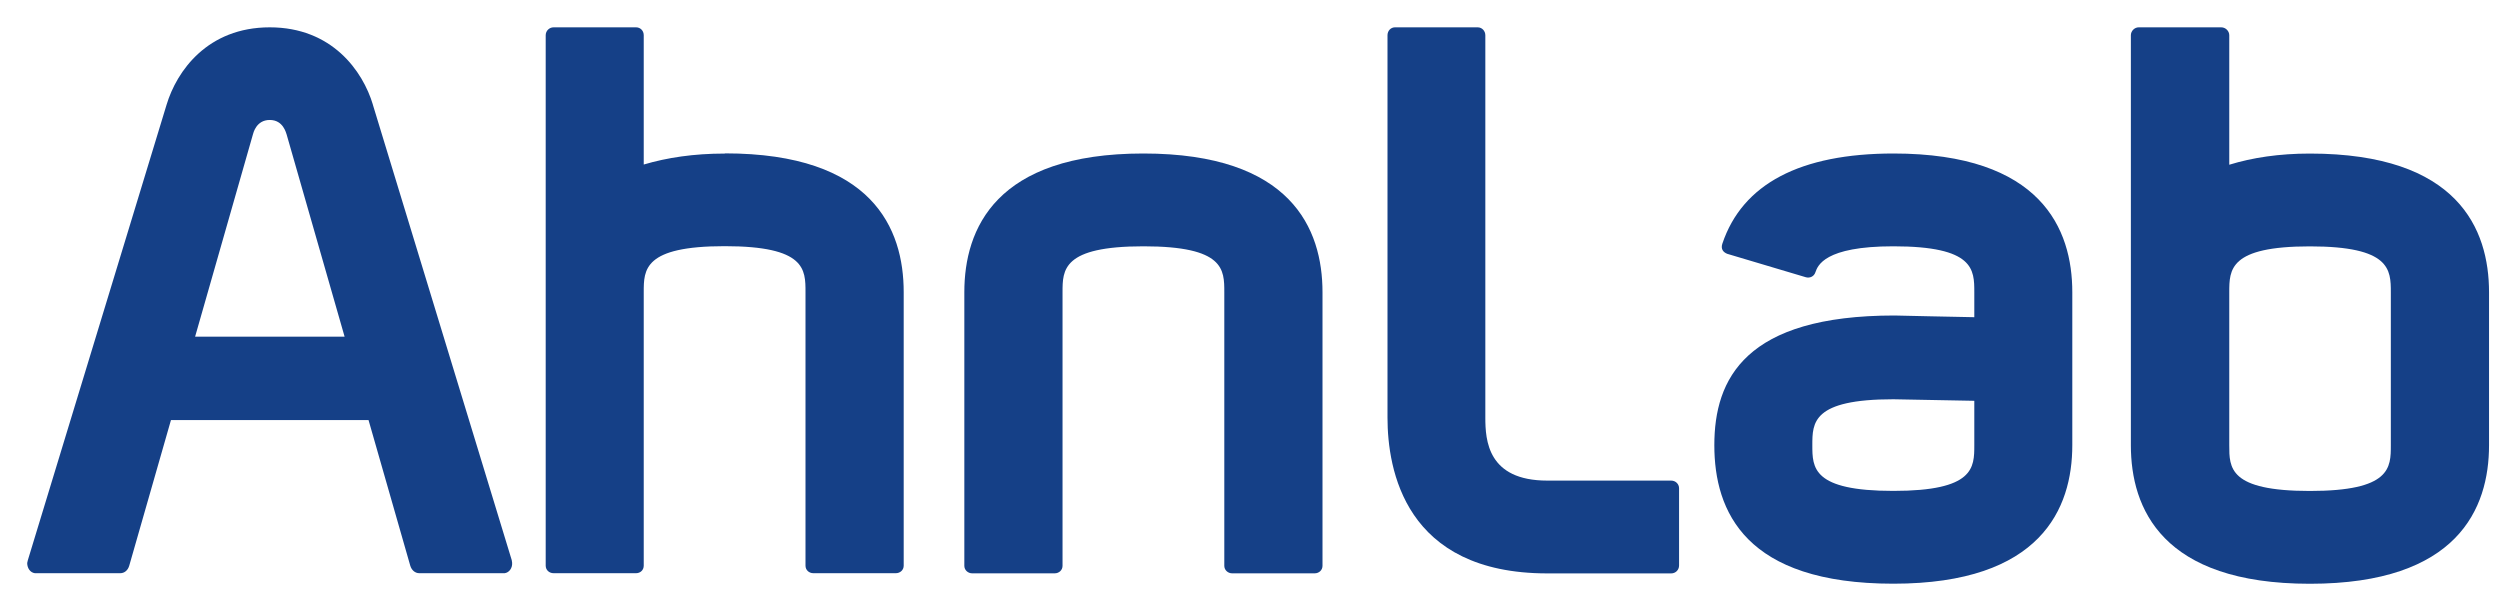
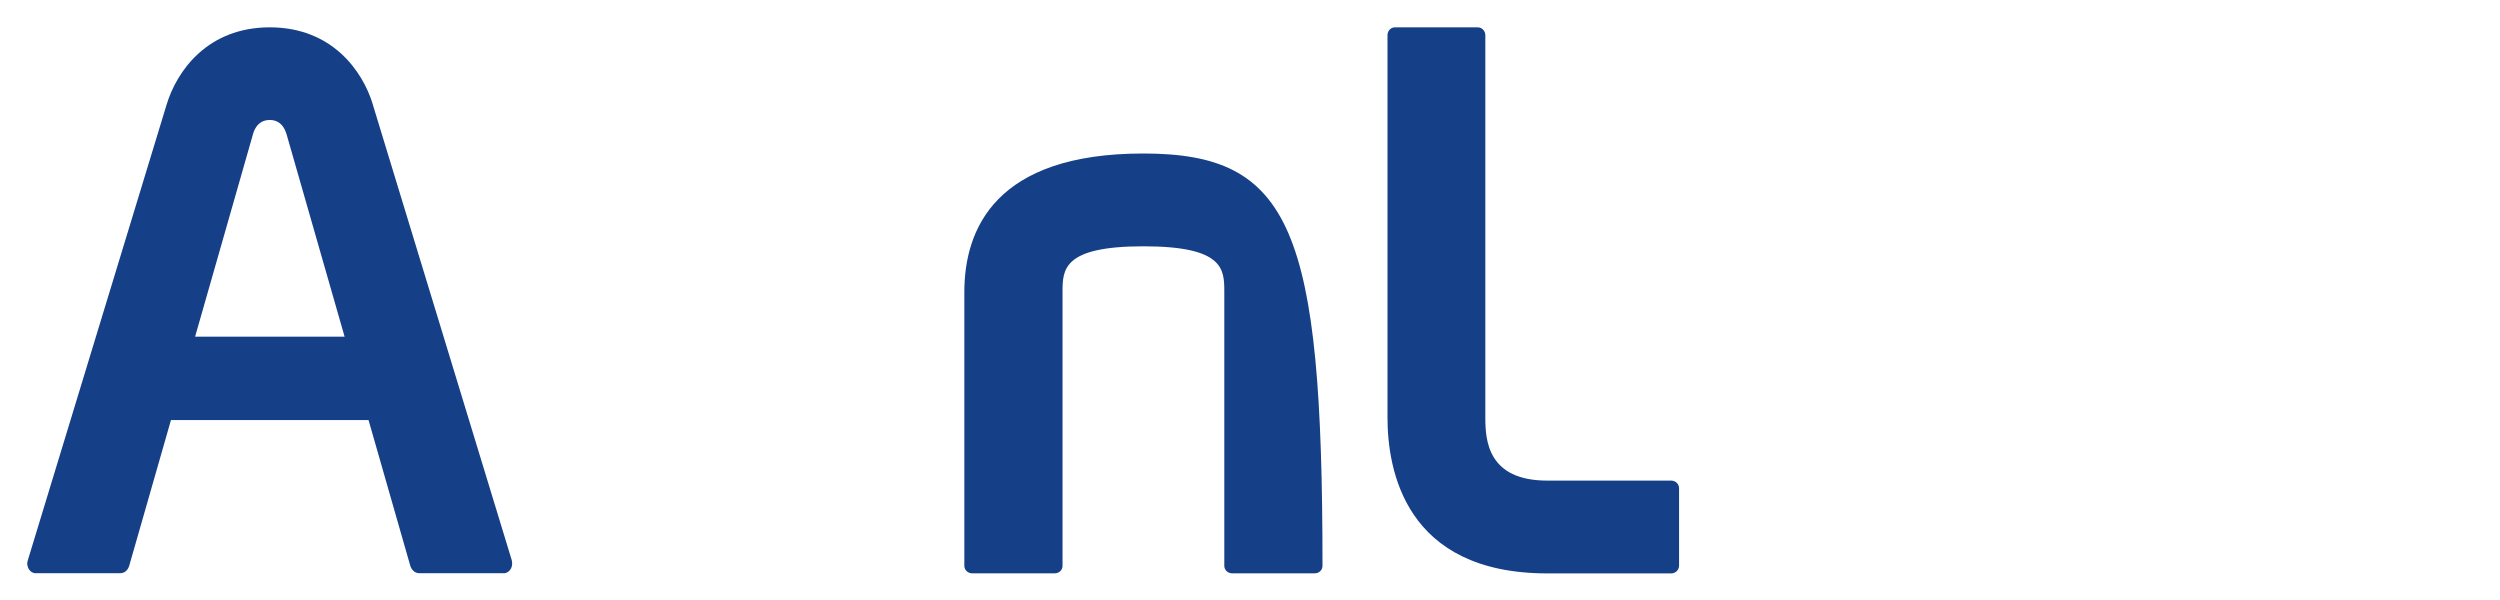
<svg xmlns="http://www.w3.org/2000/svg" width="75" height="18" viewBox="0 0 75 18" fill="none">
  <g clip-path="url(#clip0_1654_21398)">
    <path d="M11.188 3.143C10.884 2.129 9.959 0.82 8.093 0.82C6.226 0.82 5.302 2.129 4.997 3.143L0.834 16.81L0.816 16.89C0.816 17.046 0.908 17.178 1.046 17.196H1.075H3.608C3.734 17.196 3.837 17.109 3.877 16.971L5.129 12.602H11.056L12.308 16.971C12.348 17.104 12.452 17.196 12.578 17.196H15.14C15.272 17.178 15.375 17.046 15.364 16.884L15.352 16.804L11.183 3.132L11.188 3.143ZM5.853 10.1L7.588 4.031C7.599 3.996 7.685 3.599 8.093 3.599C8.501 3.599 8.581 3.996 8.598 4.031L10.338 10.1H5.853Z" fill="#154087" />
-     <path d="M21.741 4.607C20.816 4.607 20.012 4.728 19.312 4.936V1.057C19.312 0.924 19.214 0.82 19.082 0.82H16.607C16.48 0.82 16.371 0.924 16.371 1.057V16.971C16.371 17.098 16.474 17.196 16.607 17.196H19.082C19.214 17.196 19.312 17.098 19.312 16.971V8.763C19.312 8.089 19.312 7.385 21.741 7.385C24.17 7.385 24.165 8.083 24.165 8.763V16.971C24.165 17.098 24.268 17.196 24.4 17.196H26.875C27.007 17.196 27.111 17.098 27.111 16.971V8.763C27.111 6.861 26.18 4.601 21.747 4.601" fill="#154087" />
-     <path d="M69.296 4.607C68.377 4.607 67.573 4.728 66.878 4.942V1.057C66.878 0.936 66.774 0.82 66.636 0.82H64.161C64.035 0.82 63.926 0.93 63.926 1.057V13.357C63.926 15.253 64.856 17.513 69.296 17.513C73.735 17.513 74.671 15.253 74.671 13.357V8.769C74.671 6.872 73.741 4.607 69.296 4.607ZM71.725 13.357C71.725 14.031 71.725 14.729 69.296 14.729C66.866 14.729 66.878 14.031 66.878 13.357V8.769C66.878 8.089 66.878 7.391 69.296 7.391C71.713 7.391 71.725 8.089 71.725 8.769V13.357Z" fill="#154087" />
-     <path d="M56.811 4.605C54.008 4.605 52.274 5.516 51.671 7.309C51.619 7.464 51.688 7.562 51.815 7.614L54.175 8.317C54.295 8.352 54.422 8.294 54.462 8.168C54.531 7.977 54.721 7.389 56.8 7.389C59.229 7.389 59.229 8.087 59.229 8.767V9.516C58.833 9.511 56.834 9.465 56.834 9.465C52.36 9.465 51.43 11.361 51.43 13.355C51.43 15.35 52.366 17.511 56.8 17.511C61.233 17.511 62.169 15.252 62.169 13.355V8.767C62.169 6.871 61.239 4.605 56.8 4.605M59.229 13.355C59.229 14.03 59.229 14.727 56.8 14.727C54.37 14.727 54.37 14.03 54.37 13.355C54.37 12.681 54.37 11.978 56.8 11.978C56.8 11.978 58.844 12.018 59.229 12.024V13.355Z" fill="#154087" />
    <path d="M50.136 14.418H46.42C44.629 14.418 44.56 13.207 44.56 12.527V1.057C44.56 0.93 44.462 0.82 44.33 0.82H41.849C41.723 0.82 41.625 0.924 41.625 1.057V12.527C41.625 14.083 42.142 17.202 46.42 17.202H50.136C50.268 17.202 50.372 17.098 50.372 16.965V14.648C50.372 14.521 50.268 14.418 50.136 14.418Z" fill="#154087" />
-     <path d="M34.3 4.605C29.866 4.605 28.93 6.865 28.93 8.767V16.975C28.93 17.102 29.039 17.2 29.165 17.2H31.64C31.773 17.2 31.876 17.102 31.876 16.975V8.767C31.876 8.093 31.876 7.389 34.305 7.389C36.735 7.389 36.729 8.087 36.729 8.767V16.975C36.729 17.102 36.838 17.2 36.964 17.2H39.44C39.572 17.2 39.675 17.102 39.675 16.975V8.767C39.675 6.865 38.739 4.605 34.3 4.605Z" fill="#154087" />
+     <path d="M34.3 4.605C29.866 4.605 28.93 6.865 28.93 8.767V16.975C28.93 17.102 29.039 17.2 29.165 17.2H31.64C31.773 17.2 31.876 17.102 31.876 16.975V8.767C31.876 8.093 31.876 7.389 34.305 7.389C36.735 7.389 36.729 8.087 36.729 8.767V16.975C36.729 17.102 36.838 17.2 36.964 17.2H39.44C39.572 17.2 39.675 17.102 39.675 16.975C39.675 6.865 38.739 4.605 34.3 4.605Z" fill="#154087" />
  </g>
  <defs>
    <clipPath id="clip0_1654_21398">
      <rect width="75" height="18" fill="white" />
    </clipPath>
  </defs>
</svg>